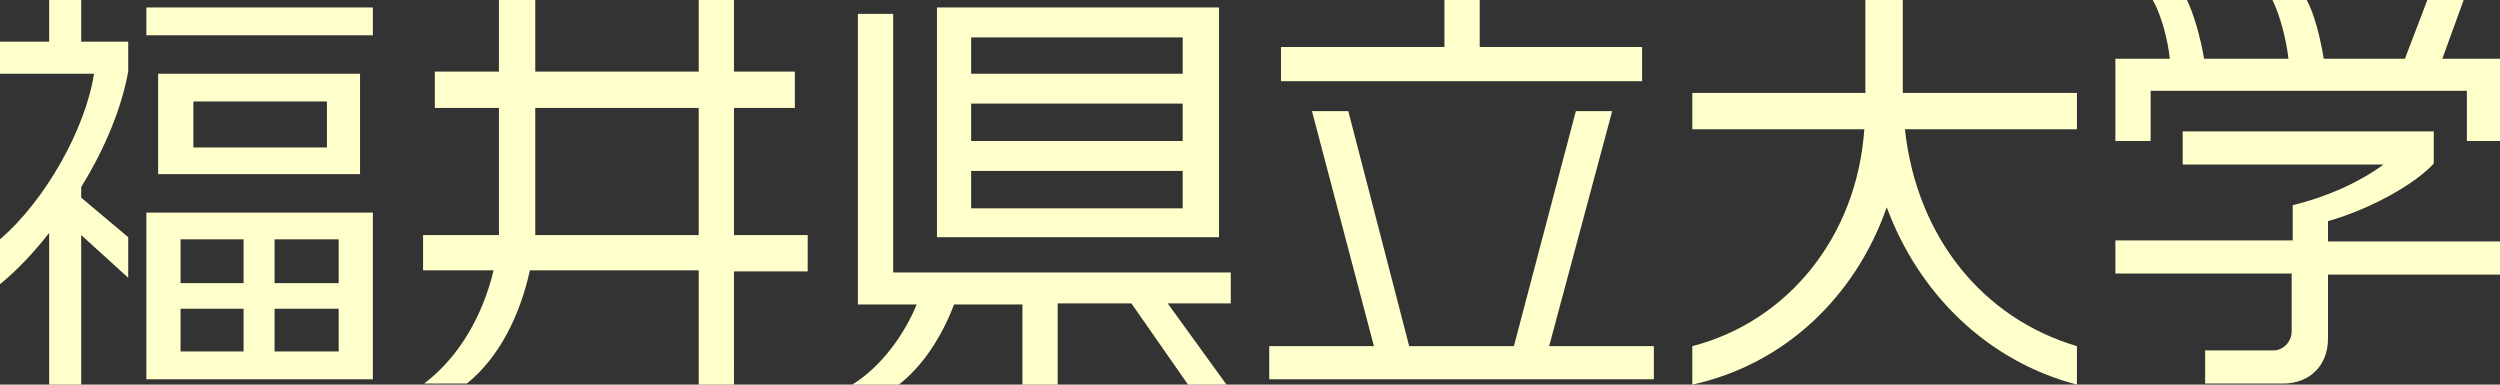
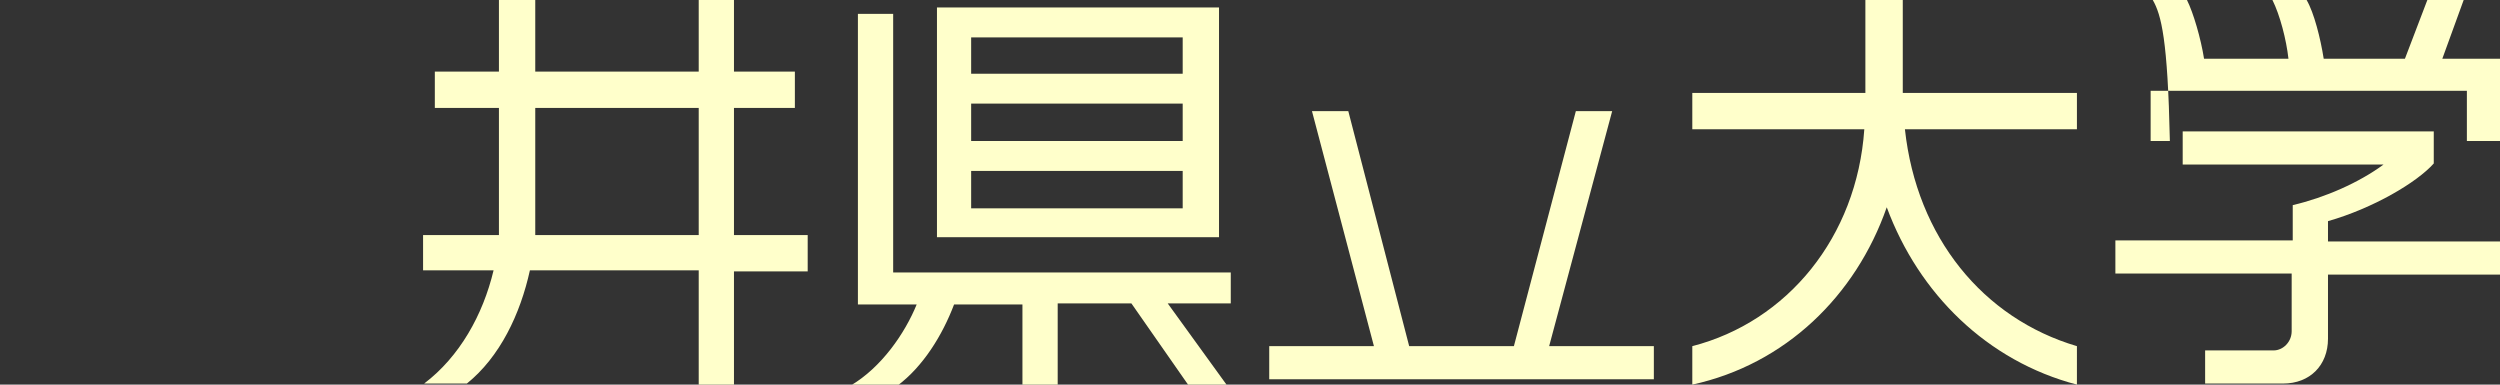
<svg xmlns="http://www.w3.org/2000/svg" version="1.1" id="レイヤー_1" x="0px" y="0px" viewBox="0 0 234 36" style="enable-background:new 0 0 234 36;" xml:space="preserve">
  <rect x="0" y="0" width="234" height="36" fill="#333333" stroke="none" />
  <style type="text/css">
	.st0{fill:#FFFFCB;}
</style>
  <g>
-     <path class="st0" d="M25.7,28.9h6v4h-6V28.9z M25.7,22.4h6v4.1h-6V22.4z M16.9,28.9h5.9v4h-5.9V28.9z M16.9,22.4h5.9v4.1h-5.9V22.4   z M34.9,19.9H13.7v15.6h21.2V19.9z M33.7,6.9H14.8v9.4h18.9V6.9z M34.9,0.7H13.7v2.6h21.2V0.7z M7.6,0h-3v3.9H0v3h8.8   C8,12.1,4.2,18.8,0,22.4v4.2c1.6-1.3,3.2-3,4.6-4.8V36h3V22l4.4,4v-3.8l-4.4-3.7v-1C9.9,13.8,11.4,10,12,6.7V3.9H7.6V0z M18.1,9.5   h12.5v4.3H18.1V9.5z" />
    <path class="st0" d="M46.7,6.7h-6v3.4h6l0,11.9h-7.1v3.3h6.6c-1,4.2-3.2,8.1-6.5,10.6h4c3.1-2.5,5-6.5,5.9-10.6h15.8V36h3.3V25.4   h6.9V22h-6.9V10.1h5.7V6.7h-5.7V0h-3.3v6.7H50.1V0h-3.4V6.7z M50.1,20.5V10.1h15.3V22H50.1C50.1,21.5,50.1,21.1,50.1,20.5" />
    <path class="st0" d="M114.1,0.7H87.7v21.5h26.4V0.7z M83.6,1.3h-3.3v27.2h5.5c-1.1,2.7-3.3,5.9-6.2,7.6H84c2.4-1.8,4.2-4.7,5.3-7.6   h6.4V36H99v-7.6h6.9l5.3,7.6h3.6l-5.5-7.6h5.9v-2.9H83.6V1.3z M90.9,9.7h19.8v3.5H90.9V9.7z M90.9,16h19.8v3.5H90.9V16z M90.9,3.5   h19.8v3.4H90.9V3.5z" />
-     <polygon class="st0" points="153.7,4.4 138.5,4.4 138.5,0 135.2,0 135.2,4.4 119.9,4.4 119.9,7.6 153.7,7.6  " />
    <polygon class="st0" points="154.8,32.4 145,32.4 150.9,10.4 147.5,10.4 141.7,32.4 131.9,32.4 126.2,10.4 122.8,10.4 128.6,32.4    118.9,32.4 118.8,32.4 118.8,35.5 118.9,35.5 154.8,35.5 154.8,35.5 154.8,32.4  " />
    <path class="st0" d="M178.2,8.7h16.2v3.4h-16.1c1.1,10.1,7.3,17.7,16.1,20.3V36c-8.4-2.2-14.8-8.5-17.8-16.6   c-2.9,8.3-9.5,14.7-18.2,16.6v-3.6c8.9-2.3,15.4-10.2,16.1-20.3h-16.1V8.7h16.2V0h3.5V8.7z" />
-     <path class="st0" d="M227.8,15.3c-1.6,1.8-5.7,4.2-9.9,5.4v1.9H234v3.1h-16.1v6c0,2.5-1.7,4.2-4.2,4.2h-7.3v-3.1h6.4   c0.9,0,1.7-0.8,1.7-1.8v-5.4H198v-3.1h16.6v-3.3c3-0.7,6.2-2.1,8.5-3.8h-18.8v-3.1h23.5V15.3z M201.5,0h3.2   c0.6,1.2,1.3,3.6,1.6,5.5h7.9c-0.2-1.8-0.8-4.1-1.5-5.5h3.2c0.7,1.2,1.3,3.6,1.6,5.5h7.6l2.1-5.5h3.4l-2,5.5h5.5v7.7h-3.2V8.5   h-29.6v4.7H198V5.5h5.1C202.9,3.7,202.3,1.4,201.5,0" />
+     <path class="st0" d="M227.8,15.3c-1.6,1.8-5.7,4.2-9.9,5.4v1.9H234v3.1h-16.1v6c0,2.5-1.7,4.2-4.2,4.2h-7.3v-3.1h6.4   c0.9,0,1.7-0.8,1.7-1.8v-5.4H198v-3.1h16.6v-3.3c3-0.7,6.2-2.1,8.5-3.8h-18.8v-3.1h23.5V15.3z M201.5,0h3.2   c0.6,1.2,1.3,3.6,1.6,5.5h7.9c-0.2-1.8-0.8-4.1-1.5-5.5h3.2c0.7,1.2,1.3,3.6,1.6,5.5h7.6l2.1-5.5h3.4l-2,5.5h5.5v7.7h-3.2V8.5   h-29.6v4.7H198h5.1C202.9,3.7,202.3,1.4,201.5,0" />
  </g>
</svg>